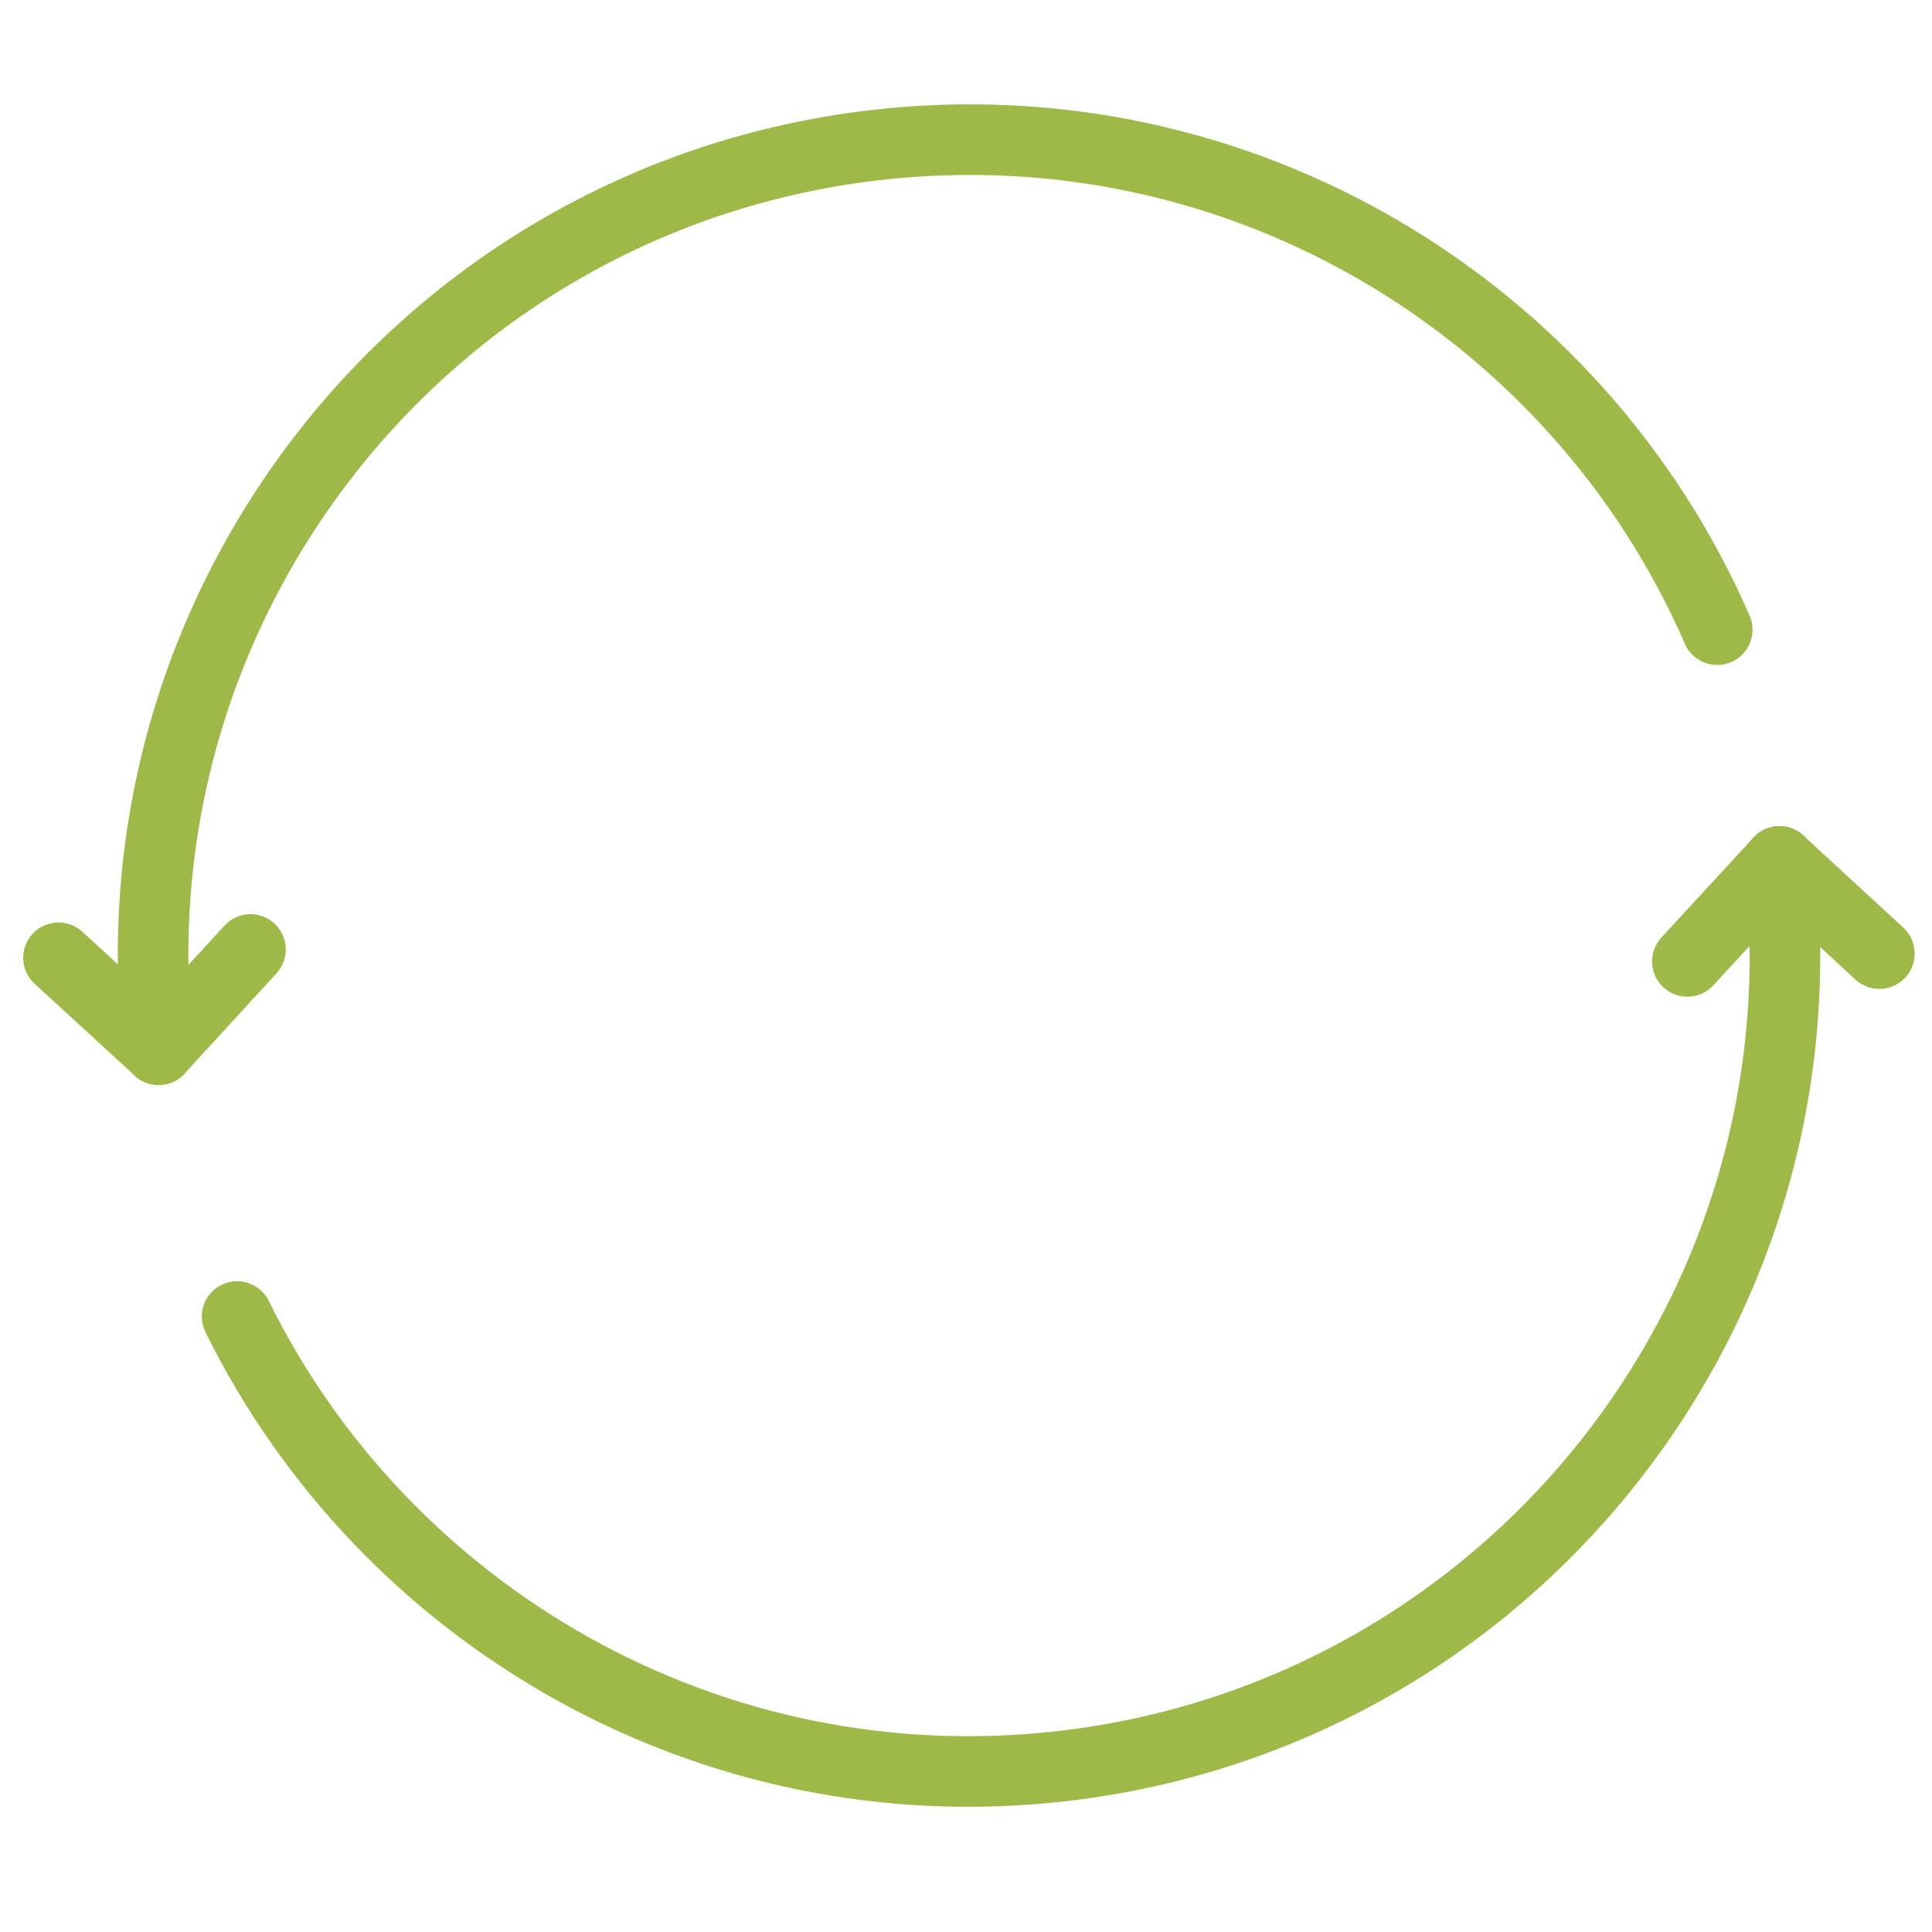
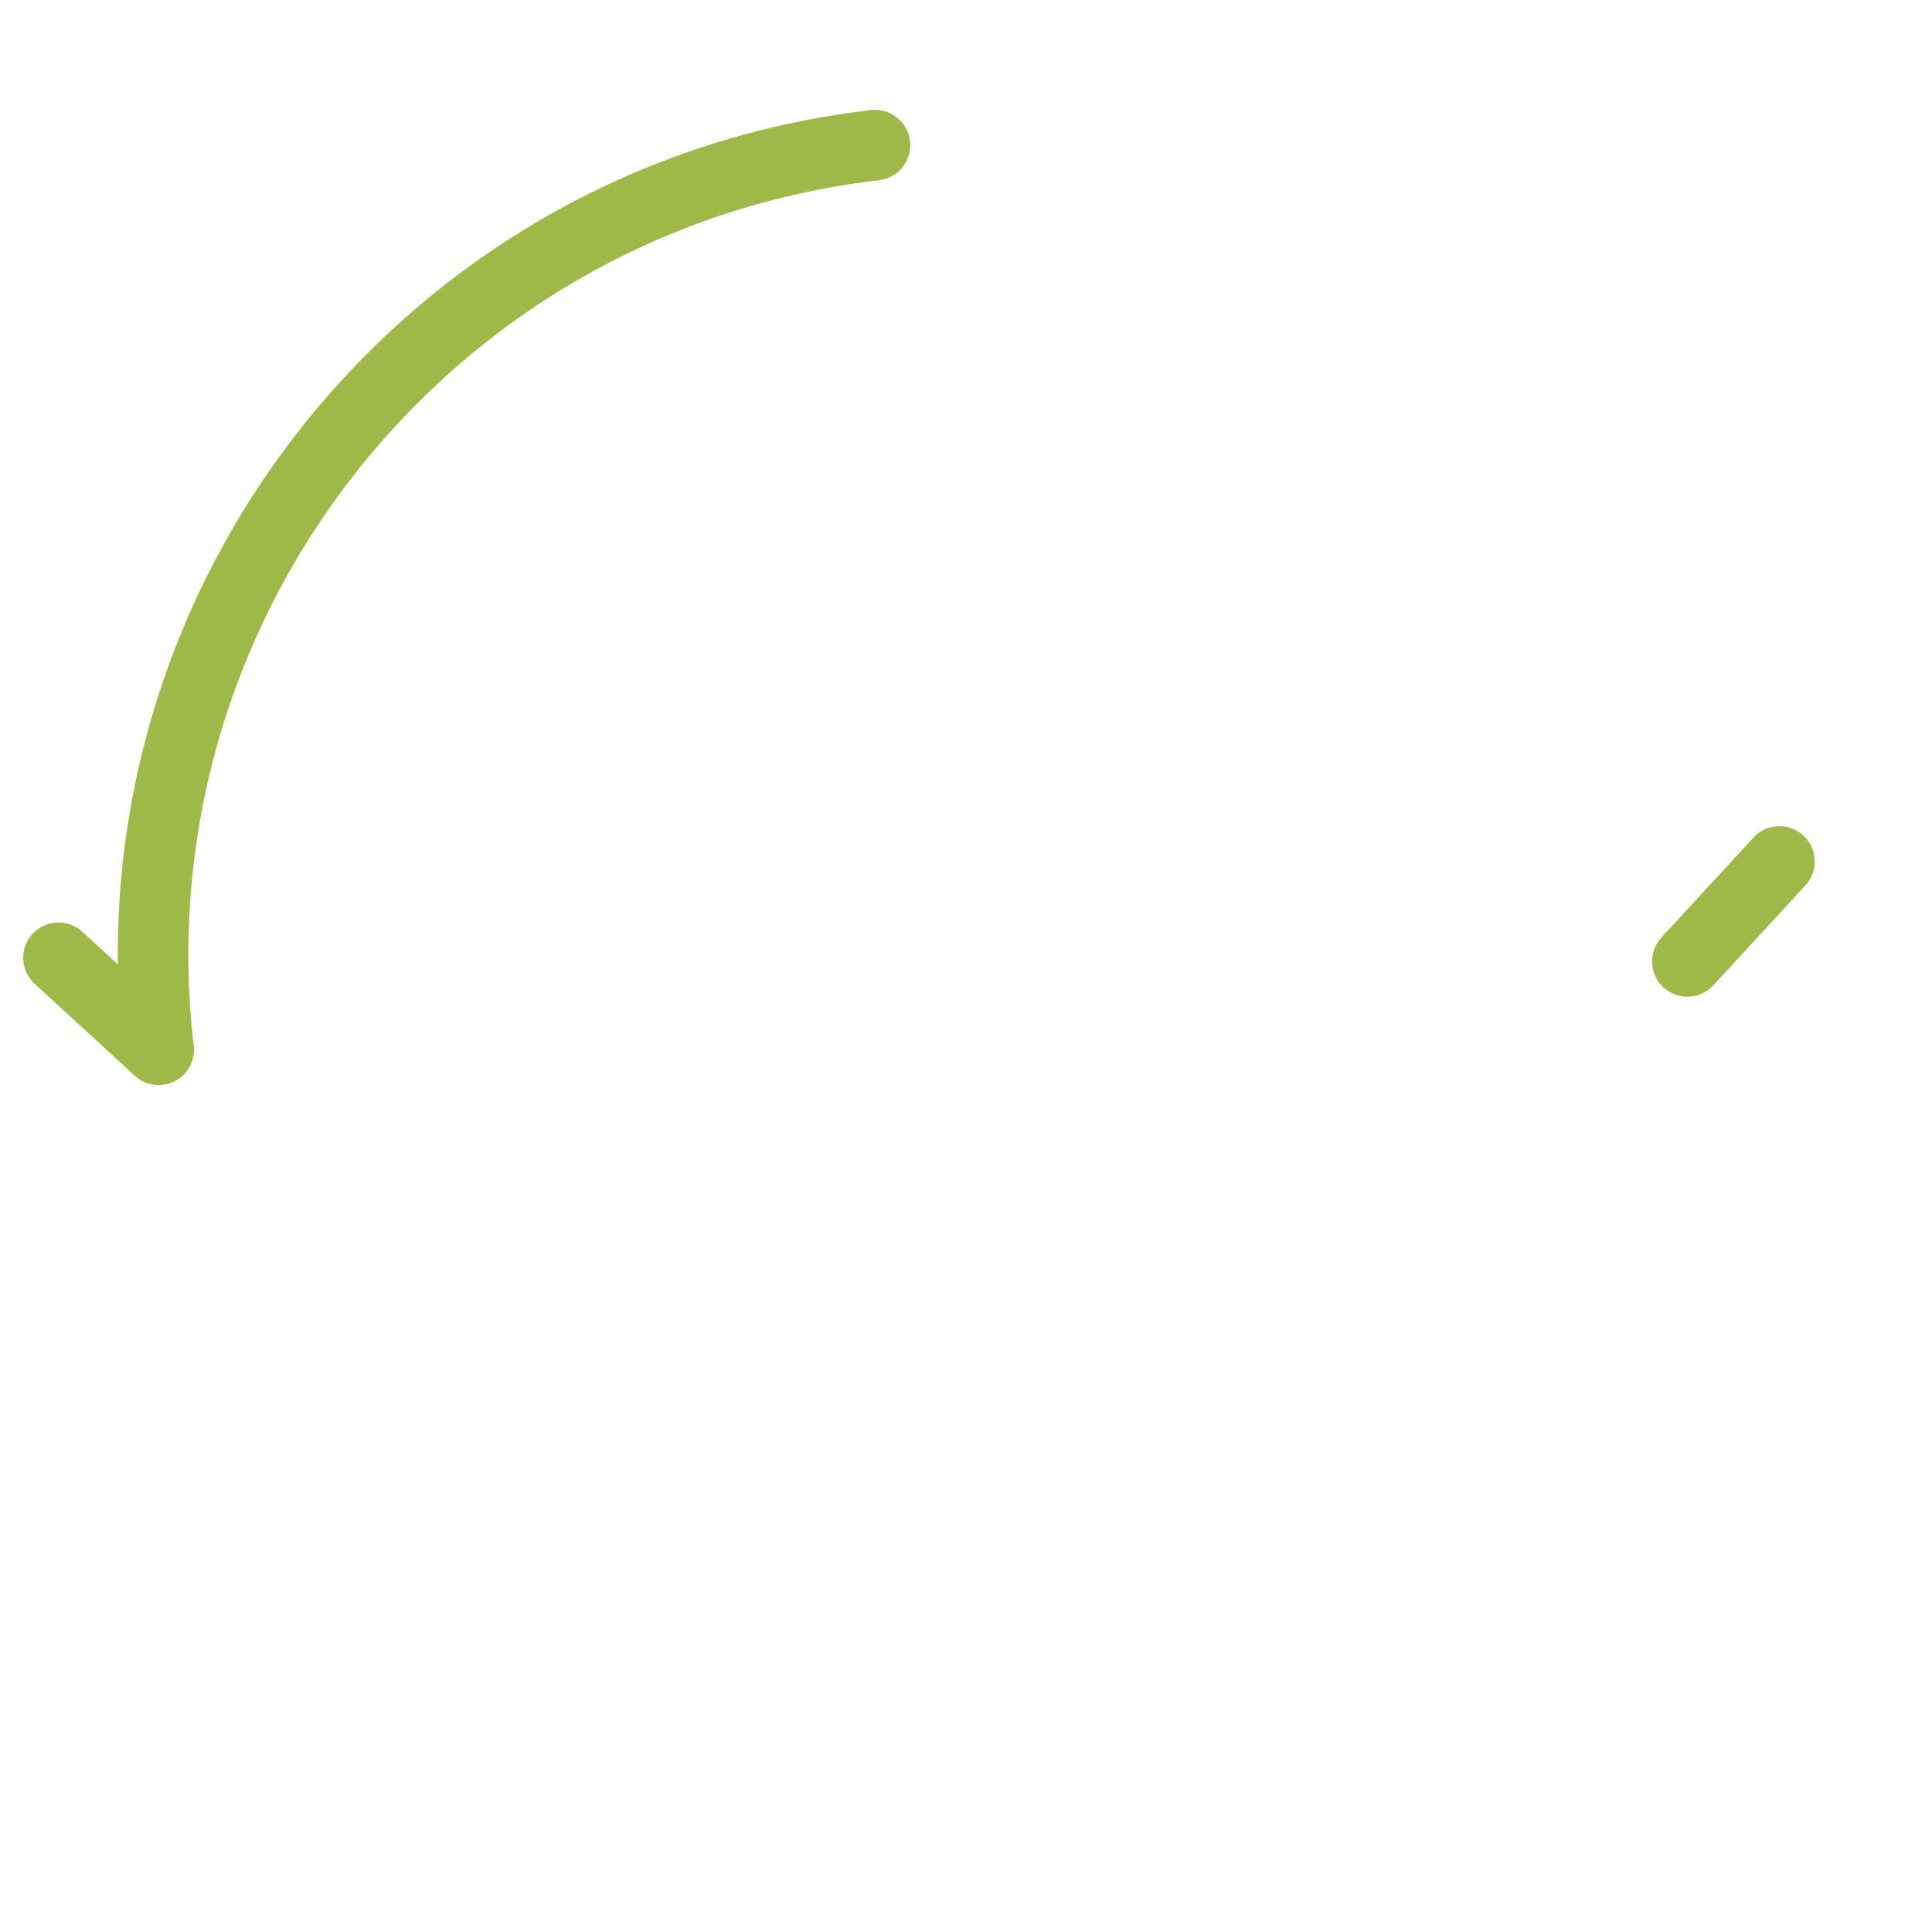
<svg xmlns="http://www.w3.org/2000/svg" id="Ebene_1" viewBox="0 0 419.53 419.53">
  <defs>
    <style>.cls-1{fill:none;stroke:#9fb948;stroke-linecap:round;stroke-linejoin:round;stroke-width:15.33px;}</style>
  </defs>
  <g>
    <line class="cls-1" x1="386.4" y1="187.07" x2="366.41" y2="208.77" />
-     <line class="cls-1" x1="386.4" y1="187.07" x2="408.1" y2="207.07" />
  </g>
  <g>
-     <line class="cls-1" x1="34.44" y1="227.92" x2="54.39" y2="206.18" />
    <line class="cls-1" x1="34.44" y1="227.92" x2="12.7" y2="207.98" />
  </g>
-   <path class="cls-1" d="m386.4,187.07c11.28,97.19-58.36,185.13-155.55,196.41-76.44,8.87-147.16-32.32-179.36-97.6" />
-   <path class="cls-1" d="m34.44,227.92C23.16,130.73,92.8,42.8,190,31.52c79.37-9.21,152.57,35.55,182.89,105.21" />
+   <path class="cls-1" d="m34.44,227.92C23.16,130.73,92.8,42.8,190,31.52" />
</svg>